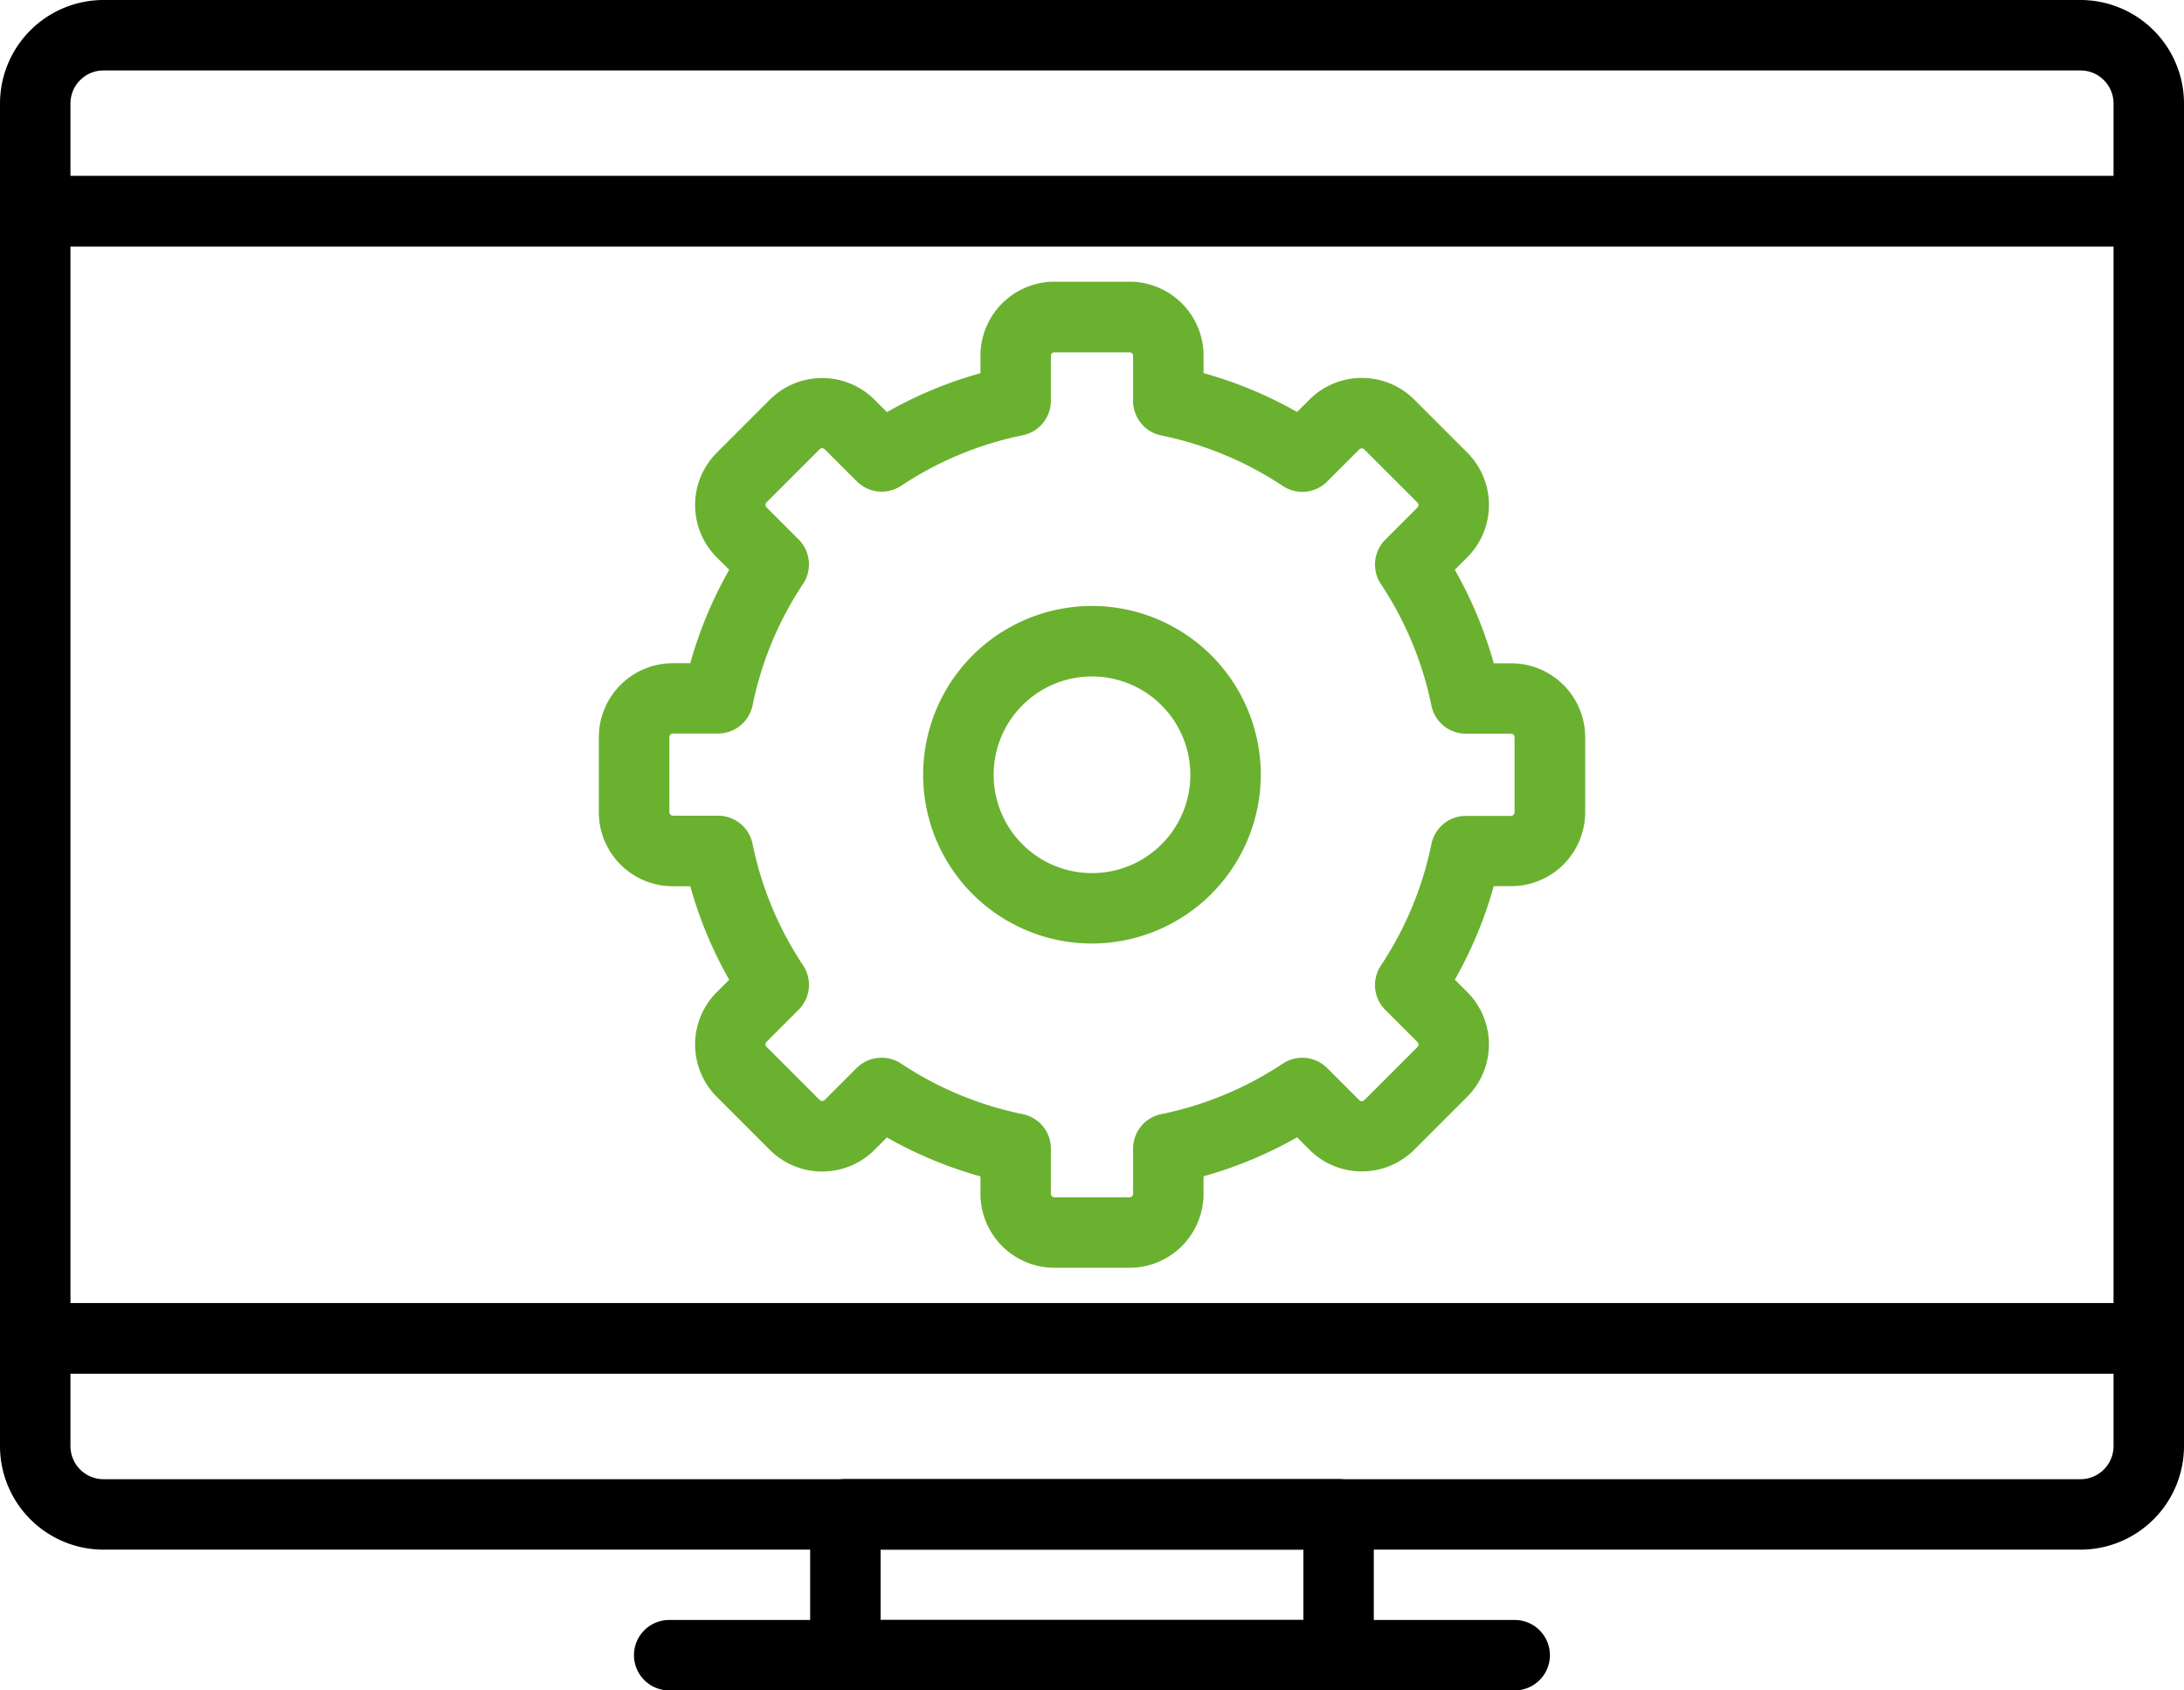
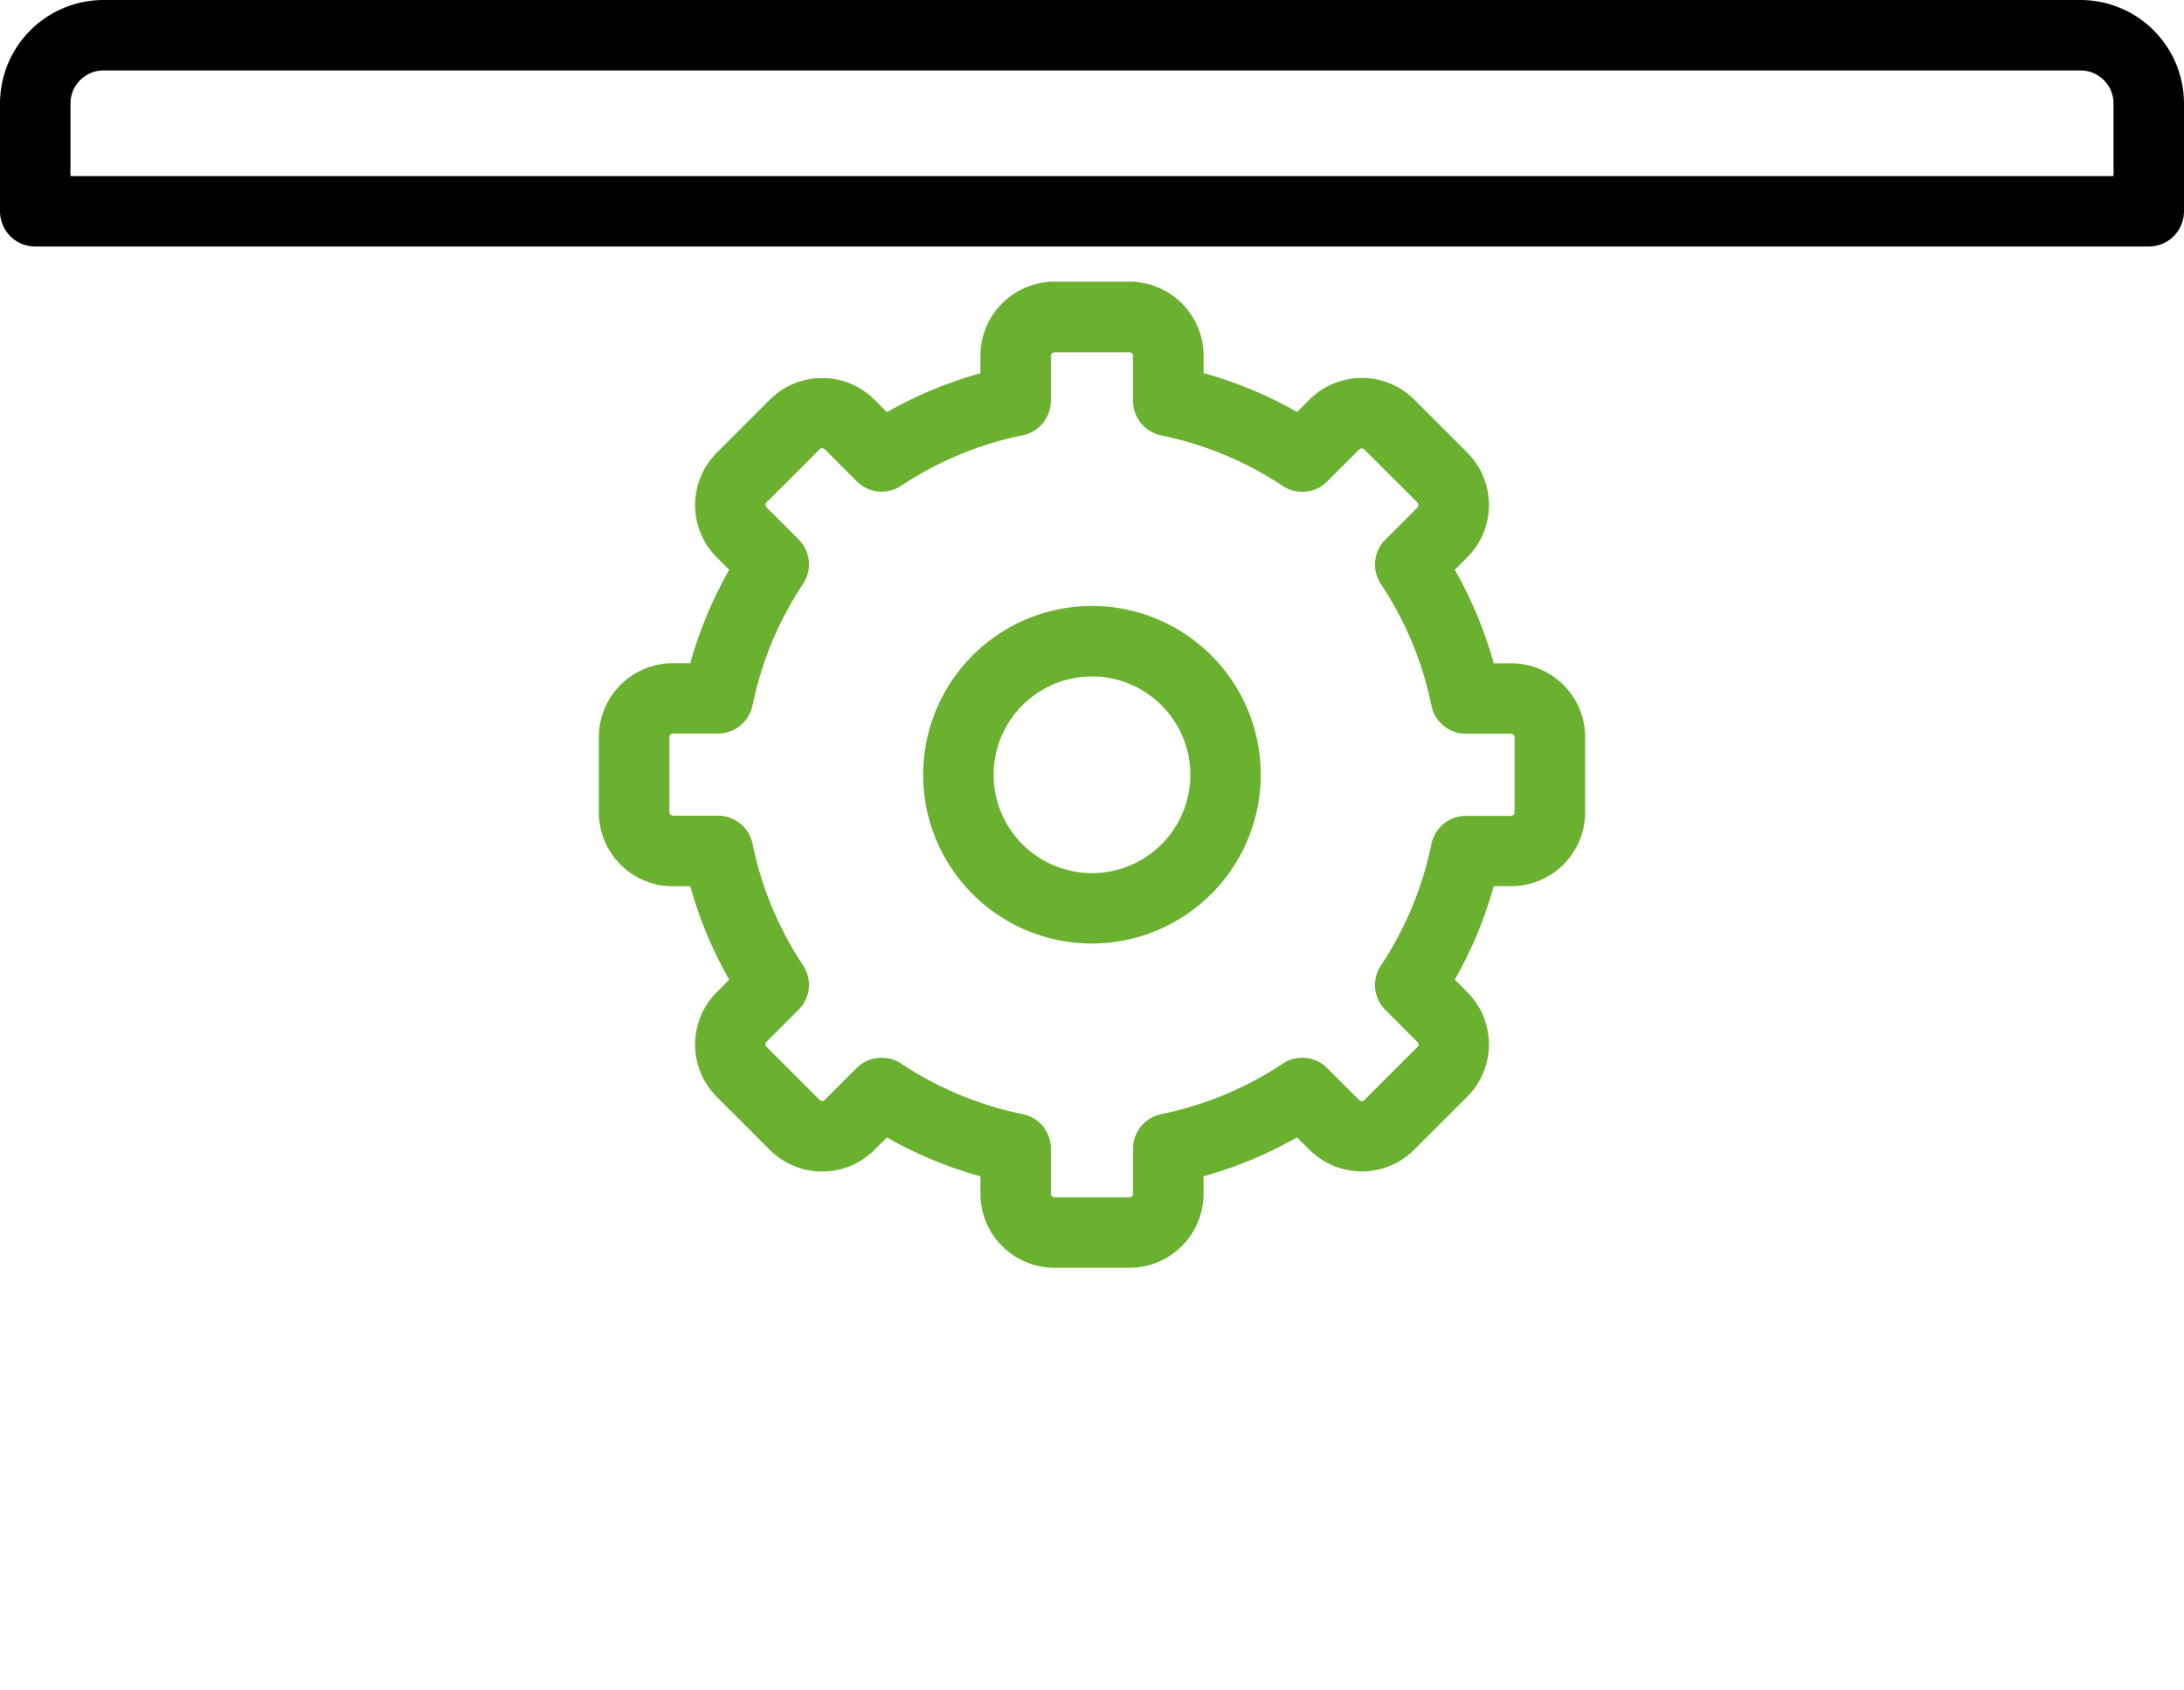
<svg xmlns="http://www.w3.org/2000/svg" width="77.494" height="59.995" viewBox="0 0 77.494 59.995">
  <defs>
    <style>.a{fill:#6ab130;}</style>
  </defs>
  <g transform="translate(-44.373 -92.16)">
-     <path d="M120.617,168.79H45.623a1.249,1.249,0,0,1-1.25-1.25v-40a1.249,1.249,0,0,1,1.25-1.25h74.994a1.249,1.249,0,0,1,1.25,1.25v40A1.249,1.249,0,0,1,120.617,168.79Zm-73.744-2.5h72.494v-37.5H46.873Z" transform="translate(0 -27.884)" />
    <path class="a" d="M179.258,181.772h-2.663a2.629,2.629,0,0,1-2.627-2.627v-.618a14.624,14.624,0,0,1-3.318-1.381l-.442.442a2.63,2.63,0,0,1-3.713,0l-1.884-1.885a2.628,2.628,0,0,1,0-3.713l.442-.442a14.609,14.609,0,0,1-1.381-3.317h-.618a2.629,2.629,0,0,1-2.627-2.627v-2.663a2.629,2.629,0,0,1,2.627-2.627h.618A14.605,14.605,0,0,1,165.053,157l-.442-.442a2.628,2.628,0,0,1,0-3.713l1.884-1.885a2.63,2.63,0,0,1,3.713,0l.442.442a14.624,14.624,0,0,1,3.318-1.38V149.4a2.629,2.629,0,0,1,2.627-2.627h2.663a2.629,2.629,0,0,1,2.627,2.627v.618a14.627,14.627,0,0,1,3.318,1.38l.442-.442a2.63,2.63,0,0,1,3.713,0l1.885,1.885a2.628,2.628,0,0,1,0,3.713L190.8,157a14.616,14.616,0,0,1,1.381,3.317h.618a2.629,2.629,0,0,1,2.627,2.627V165.6a2.629,2.629,0,0,1-2.627,2.627h-.618a14.617,14.617,0,0,1-1.381,3.317l.442.442a2.628,2.628,0,0,1,0,3.713l-1.885,1.885a2.63,2.63,0,0,1-3.713,0l-.442-.442a14.627,14.627,0,0,1-3.318,1.381v.618A2.629,2.629,0,0,1,179.258,181.772Zm-8.795-7.455a1.246,1.246,0,0,1,.69.207,12.2,12.2,0,0,0,4.314,1.794,1.249,1.249,0,0,1,1,1.224v1.6a.128.128,0,0,0,.127.127h2.663a.128.128,0,0,0,.127-.127v-1.6a1.249,1.249,0,0,1,1-1.224,12.2,12.2,0,0,0,4.314-1.794,1.253,1.253,0,0,1,1.573.159l1.139,1.139a.127.127,0,0,0,.178,0l1.885-1.885a.127.127,0,0,0,0-.178l-1.139-1.139a1.249,1.249,0,0,1-.159-1.573,12.194,12.194,0,0,0,1.794-4.314,1.249,1.249,0,0,1,1.224-1h1.6a.128.128,0,0,0,.127-.127v-2.663a.128.128,0,0,0-.127-.127h-1.6a1.249,1.249,0,0,1-1.224-1,12.2,12.2,0,0,0-1.794-4.314,1.249,1.249,0,0,1,.159-1.573l1.139-1.139a.127.127,0,0,0,0-.178l-1.885-1.885a.127.127,0,0,0-.178,0l-1.139,1.139a1.25,1.25,0,0,1-1.573.159,12.191,12.191,0,0,0-4.314-1.794,1.25,1.25,0,0,1-1-1.224v-1.6a.128.128,0,0,0-.127-.127h-2.663a.128.128,0,0,0-.127.127V151a1.25,1.25,0,0,1-1,1.224,12.2,12.2,0,0,0-4.314,1.794,1.25,1.25,0,0,1-1.573-.159l-1.139-1.139a.127.127,0,0,0-.178,0l-1.885,1.885a.126.126,0,0,0,0,.178l1.139,1.139a1.25,1.25,0,0,1,.159,1.573,12.187,12.187,0,0,0-1.794,4.314,1.25,1.25,0,0,1-1.224,1h-1.6a.128.128,0,0,0-.127.127v2.663a.128.128,0,0,0,.127.127h1.6a1.25,1.25,0,0,1,1.224,1,12.2,12.2,0,0,0,1.794,4.314,1.249,1.249,0,0,1-.159,1.573l-1.139,1.139a.127.127,0,0,0,0,.178l1.885,1.885a.127.127,0,0,0,.178,0l1.139-1.139A1.247,1.247,0,0,1,170.464,174.317Zm7.463-4.054a5.99,5.99,0,1,1,5.989-5.989A6,6,0,0,1,177.926,170.263Zm0-9.479a3.49,3.49,0,1,0,3.49,3.49A3.494,3.494,0,0,0,177.926,160.784Z" transform="translate(-94.806 -44.616)" />
    <path d="M120.617,100.909H45.623a1.249,1.249,0,0,1-1.25-1.25V95.833a3.677,3.677,0,0,1,3.673-3.673h70.148a3.677,3.677,0,0,1,3.673,3.673v3.827A1.249,1.249,0,0,1,120.617,100.909Zm-73.744-2.5h72.494V95.833a1.174,1.174,0,0,0-1.173-1.173H48.046a1.174,1.174,0,0,0-1.173,1.173Z" />
-     <path d="M118.194,353.5H48.046a3.677,3.677,0,0,1-3.673-3.673V346a1.249,1.249,0,0,1,1.25-1.25h74.994a1.249,1.249,0,0,1,1.25,1.25v3.827A3.677,3.677,0,0,1,118.194,353.5Zm-71.321-6.249v2.577A1.174,1.174,0,0,0,48.046,351h70.148a1.174,1.174,0,0,0,1.173-1.173v-2.577Z" transform="translate(0 -206.341)" />
-     <path d="M220.135,386.379h-17.5a1.249,1.249,0,0,1-1.25-1.25v-5a1.249,1.249,0,0,1,1.25-1.25h17.5a1.249,1.249,0,0,1,1.25,1.25v5A1.249,1.249,0,0,1,220.135,386.379Zm-16.249-2.5h15v-2.5h-15Z" transform="translate(-128.266 -234.224)" />
-     <path d="M198.5,408.687h-30a1.25,1.25,0,1,1,0-2.5h30a1.25,1.25,0,1,1,0,2.5Z" transform="translate(-100.382 -256.532)" />
  </g>
</svg>